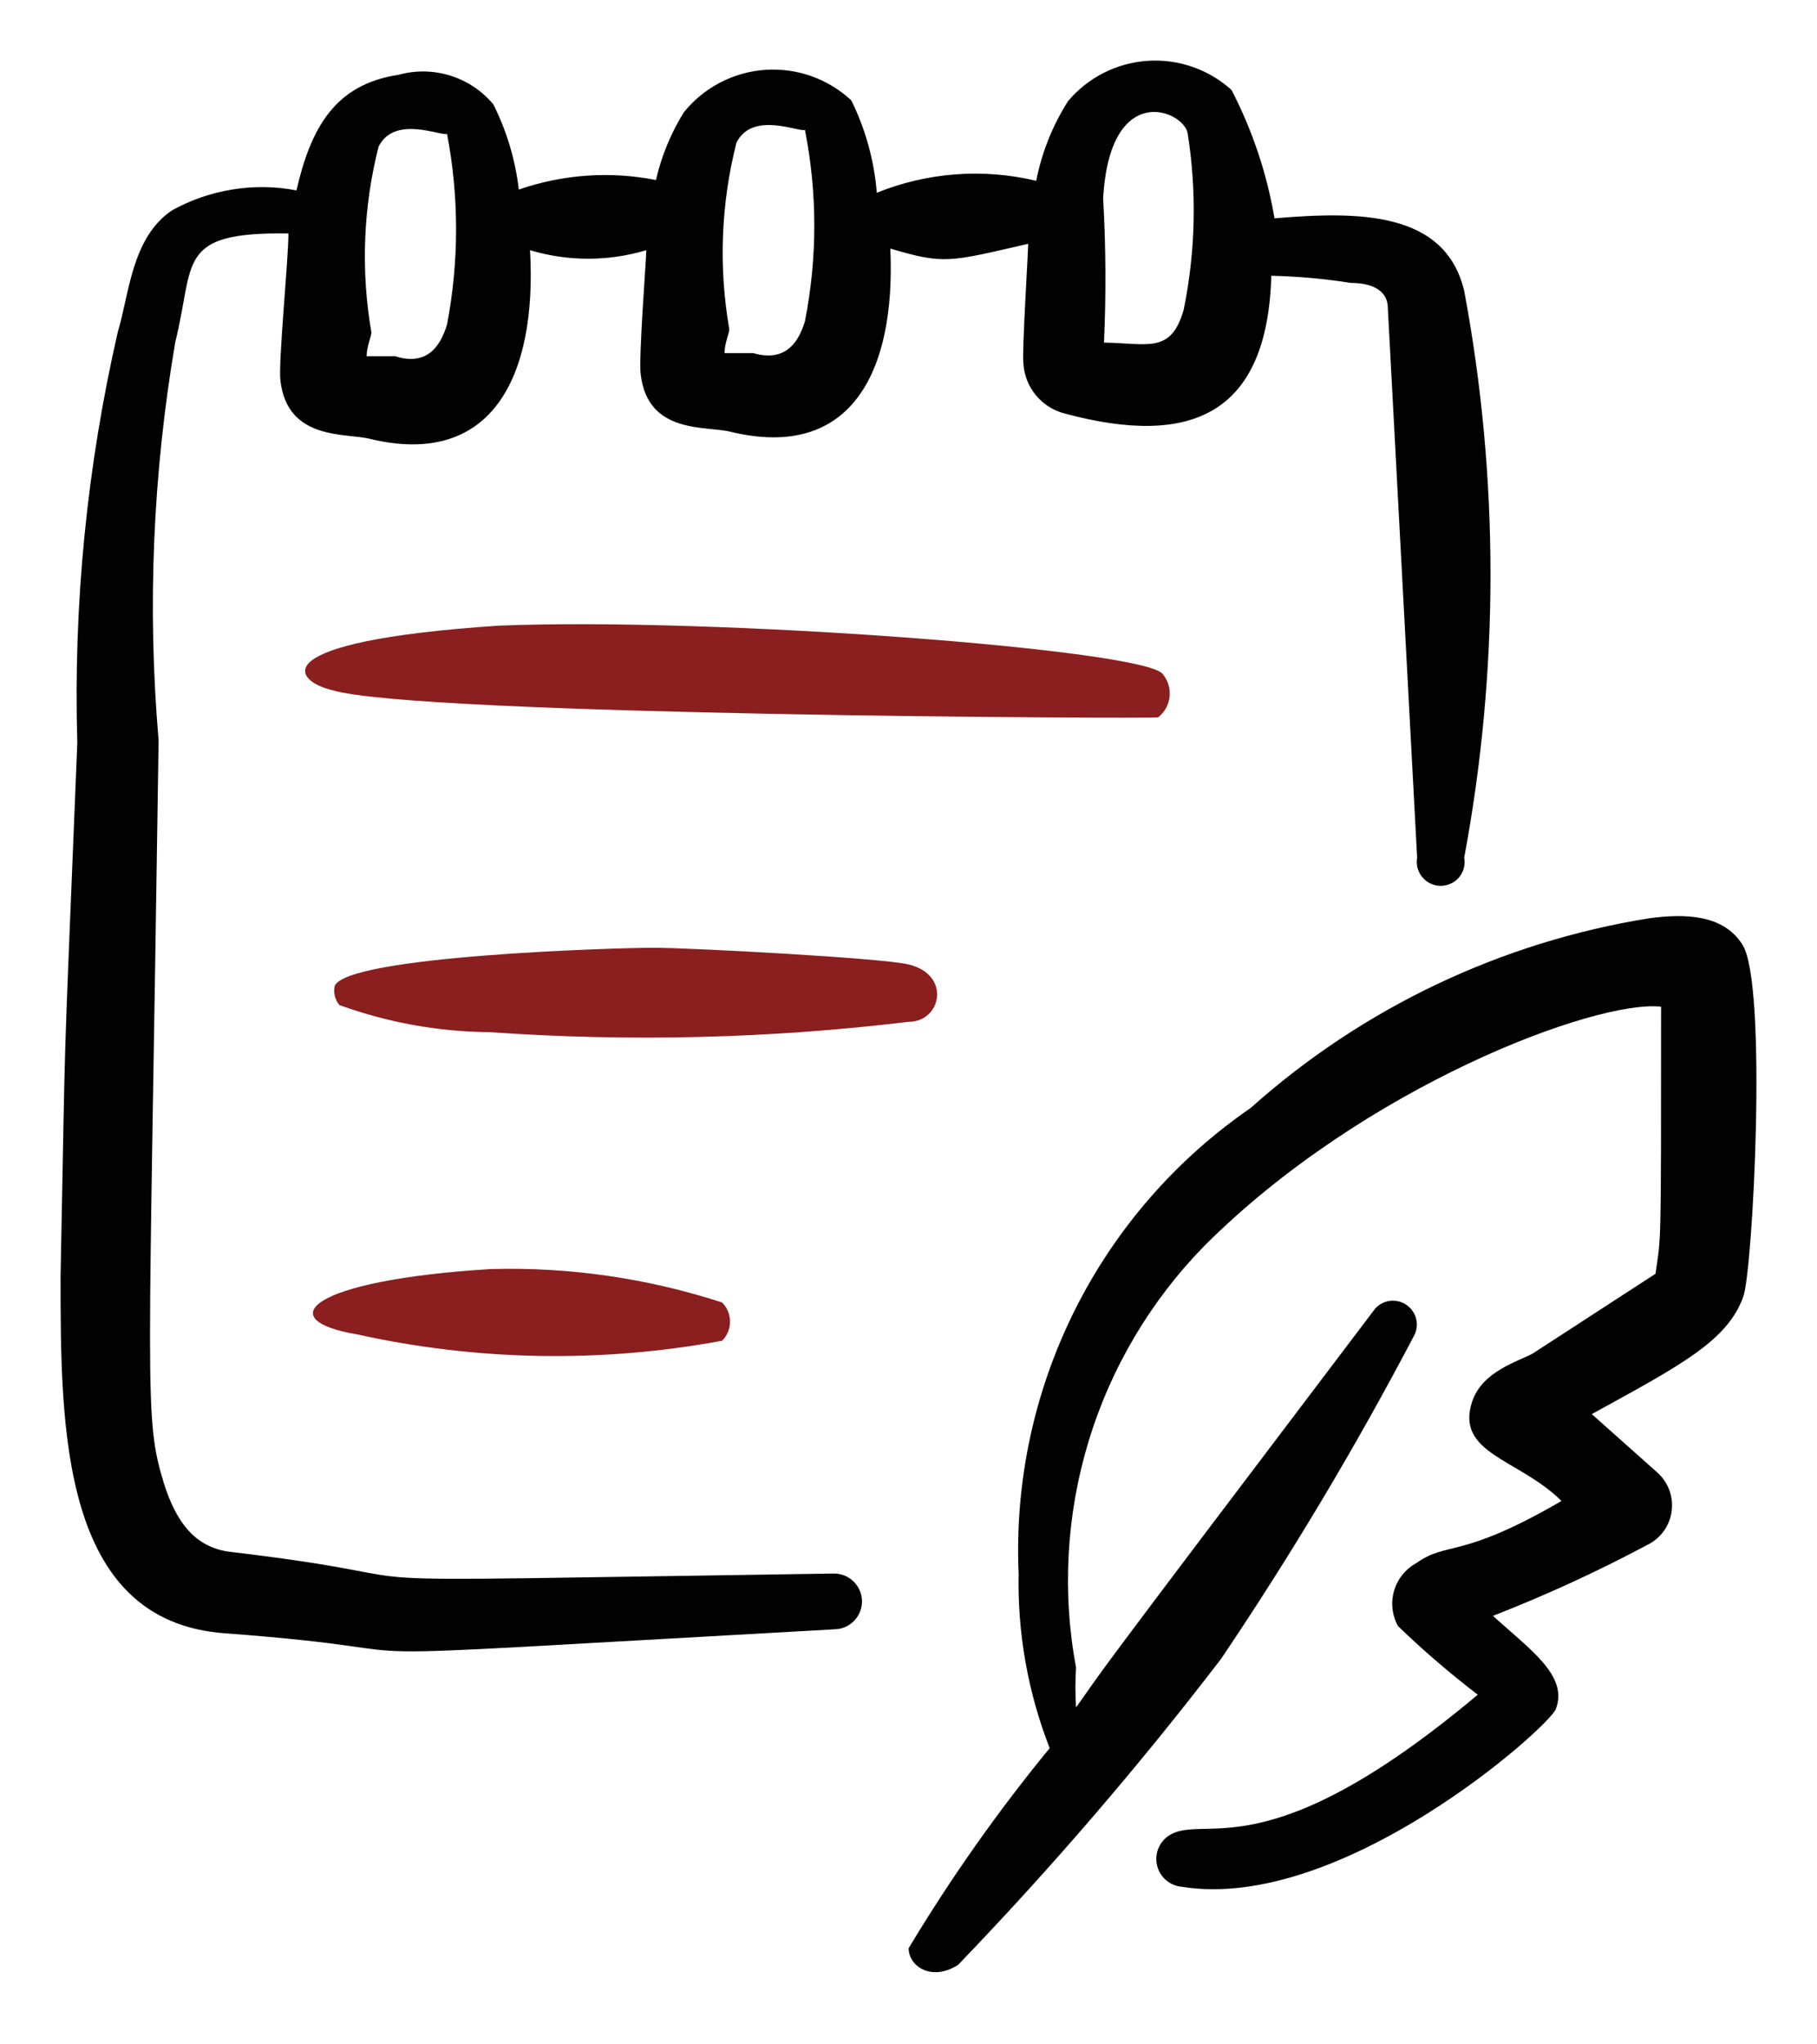
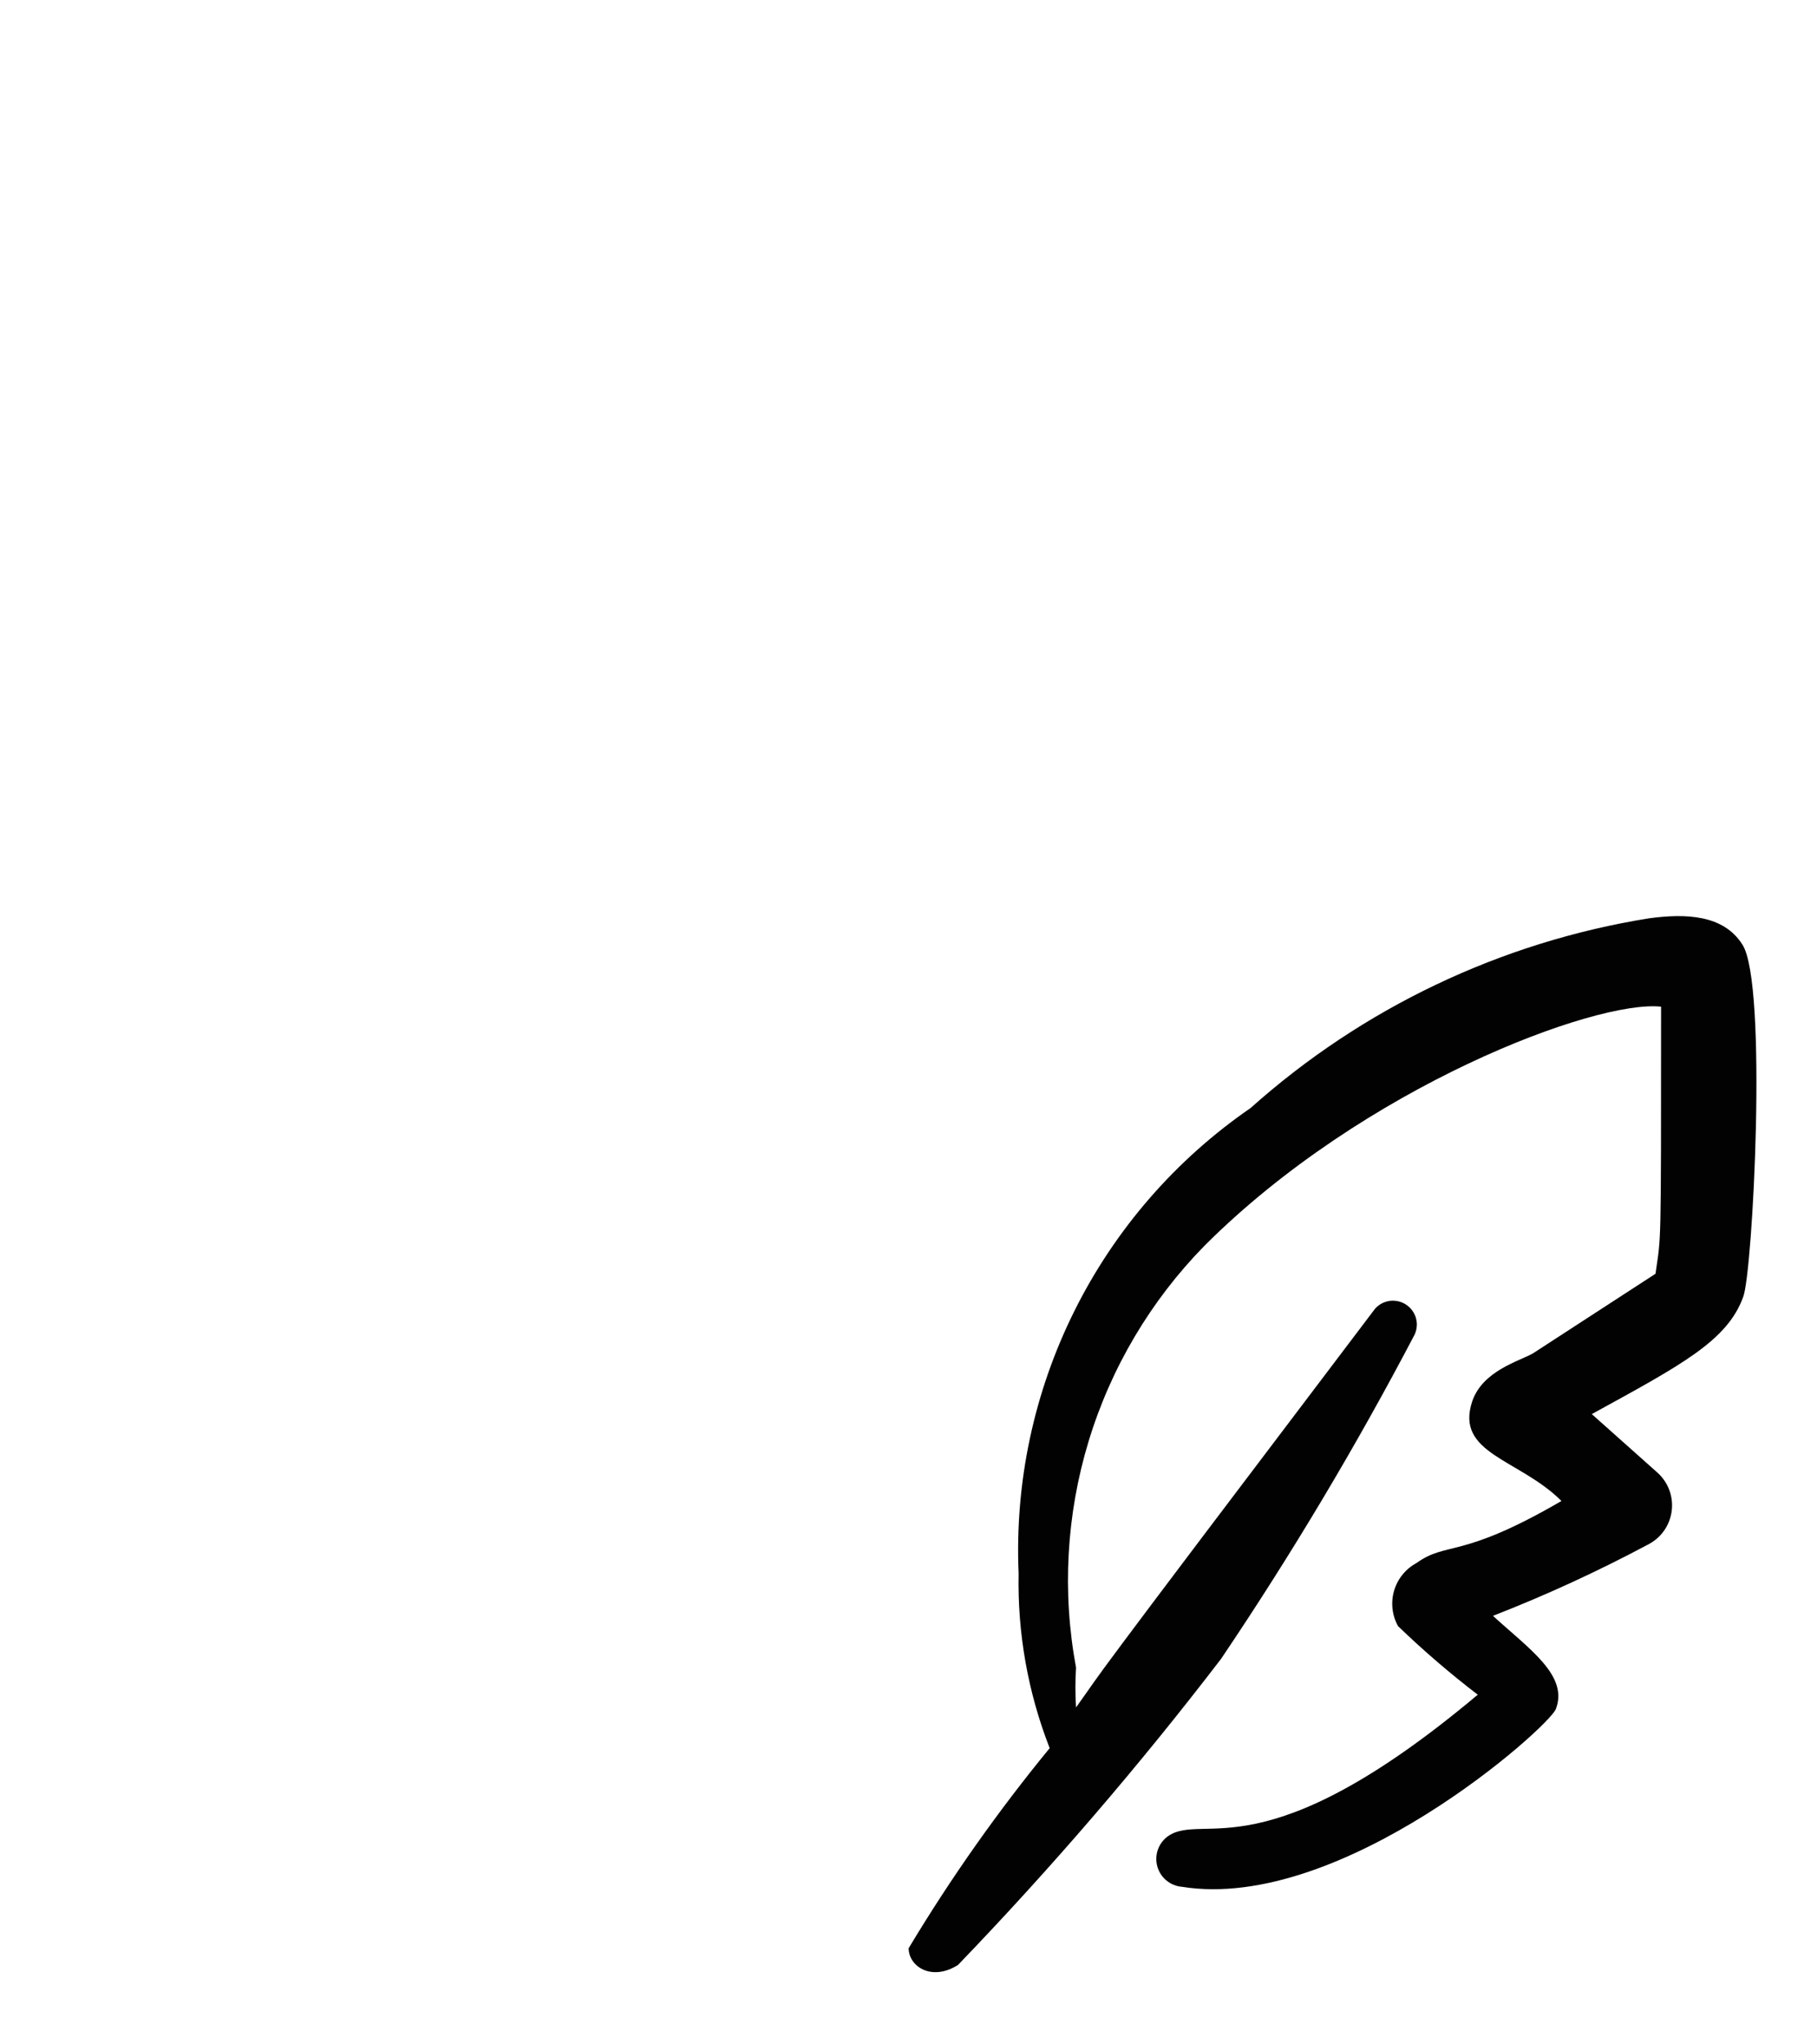
<svg xmlns="http://www.w3.org/2000/svg" width="120" height="135" viewBox="0 0 120 135" fill="none">
  <g filter="url(#filter0_d_95_15)">
    <path fill-rule="evenodd" clip-rule="evenodd" d="M113.072 58.375C111.81 56.376 109.285 56.324 106.919 56.639C97.126 58.209 87.989 62.558 80.594 69.168C75.645 72.573 71.642 77.182 68.962 82.559C66.282 87.937 65.012 93.907 65.273 99.91C65.192 103.85 65.889 107.768 67.324 111.439C63.901 115.609 60.788 120.025 58.01 124.651C58.01 125.861 59.535 126.86 61.271 125.755C67.436 119.35 73.237 112.601 78.643 105.543C83.298 98.641 87.568 91.488 91.434 84.115C91.55 83.858 91.595 83.574 91.563 83.293C91.532 83.012 91.426 82.745 91.256 82.52C91.086 82.294 90.859 82.118 90.598 82.01C90.337 81.902 90.052 81.866 89.772 81.906C89.397 81.96 89.053 82.146 88.805 82.432C68.429 109.33 71.327 105.595 69.065 108.751C69.01 107.875 69.01 106.997 69.065 106.121C68.138 101.14 68.424 96.009 69.899 91.161C71.374 86.314 73.994 81.893 77.538 78.272C88.068 67.742 103.384 62.004 107.702 62.477C107.702 79.061 107.702 77.483 107.334 80.113L99.229 85.378C98.282 85.903 95.915 86.535 95.232 88.533C94.069 92.01 98.335 92.331 101.123 95.118C94.438 99.01 93.596 97.748 91.54 99.221C91.186 99.413 90.874 99.674 90.621 99.988C90.368 100.301 90.18 100.662 90.068 101.049C89.955 101.436 89.921 101.841 89.966 102.241C90.011 102.642 90.134 103.029 90.33 103.381C91.999 104.991 93.754 106.5 95.595 107.91C81.489 119.754 77.538 115.652 75.172 117.23C74.856 117.445 74.615 117.753 74.481 118.111C74.348 118.469 74.329 118.86 74.427 119.229C74.525 119.599 74.735 119.929 75.029 120.173C75.323 120.418 75.685 120.566 76.066 120.596C86.596 122.279 100.281 110.071 100.754 108.856C101.596 106.647 99.019 104.912 96.599 102.703C100.092 101.342 103.501 99.776 106.808 98.011C107.236 97.8 107.606 97.487 107.884 97.099C108.162 96.711 108.34 96.26 108.403 95.787C108.465 95.313 108.41 94.832 108.242 94.385C108.074 93.938 107.798 93.54 107.439 93.225L103.126 89.38C109.07 86.119 112.073 84.541 113.125 81.643C113.756 80.065 114.755 60.952 113.072 58.375Z" fill="#020202" />
-     <path fill-rule="evenodd" clip-rule="evenodd" d="M53.06 99.909C13.787 100.488 30.475 100.541 13.313 98.489C10.736 98.226 9.579 96.28 8.843 94.013C7.475 89.538 7.843 88.749 8.475 44.894C7.721 36.11 8.093 27.265 9.579 18.575C10.894 13.31 9.579 11.312 17.048 11.417C17.048 13.205 16.364 19.995 16.522 21.152C16.995 25.155 20.95 24.571 22.476 24.992C30.475 26.89 33.479 20.889 33.005 12.521C35.509 13.273 38.181 13.273 40.684 12.521C40.684 13.1 40.158 19.785 40.316 20.732C40.789 24.729 44.692 24.098 46.27 24.518C54.165 26.417 57.168 20.626 56.8 12.416C60.376 13.468 60.639 13.31 65.904 12.101C65.904 12.627 65.483 19.364 65.588 19.995C65.632 20.767 65.921 21.504 66.413 22.1C66.905 22.696 67.574 23.12 68.323 23.309C76.749 25.576 81.699 23.309 81.962 14.21C83.729 14.252 85.482 14.409 87.221 14.683C88.489 14.683 89.541 15.104 89.646 16.156L91.592 52.636C91.531 52.98 91.585 53.333 91.746 53.643C91.907 53.952 92.165 54.2 92.481 54.347C92.797 54.495 93.153 54.534 93.493 54.458C93.834 54.383 94.14 54.197 94.364 53.93C94.511 53.752 94.618 53.544 94.676 53.321C94.734 53.097 94.742 52.863 94.7 52.636C97.015 40.266 97.015 27.574 94.7 15.204C93.438 9.944 87.752 9.944 82.172 10.418C81.67 7.461 80.712 4.601 79.332 1.939C78.583 1.262 77.705 0.744 76.751 0.414C75.797 0.083 74.786 -0.051 73.779 0.017C72.772 0.086 71.789 0.357 70.889 0.814C69.989 1.27 69.189 1.903 68.539 2.675C67.515 4.283 66.801 6.069 66.435 7.94C62.929 7.103 59.248 7.379 55.906 8.729C55.735 6.607 55.164 4.537 54.222 2.628C53.461 1.919 52.562 1.374 51.581 1.027C50.6 0.681 49.558 0.54 48.52 0.614C47.483 0.688 46.471 0.975 45.549 1.458C44.627 1.94 43.814 2.607 43.162 3.417C42.306 4.796 41.684 6.306 41.321 7.888C38.299 7.291 35.173 7.509 32.264 8.519C32.037 6.559 31.467 4.654 30.581 2.891C29.835 1.999 28.849 1.34 27.738 0.994C26.628 0.648 25.442 0.629 24.322 0.94C20.104 1.571 18.526 4.464 17.579 8.571C14.773 8.039 11.869 8.505 9.369 9.886C6.686 11.675 6.529 15.467 5.787 17.891C3.74 26.794 2.839 35.921 3.105 45.052C2.105 69.746 2.368 61.846 2 80.27C2 90.274 2 103.065 12.84 103.854C30.423 105.169 13.471 105.8 53.113 103.591C53.355 103.588 53.593 103.537 53.815 103.441C54.037 103.345 54.238 103.207 54.407 103.033C54.575 102.86 54.708 102.655 54.797 102.43C54.887 102.206 54.931 101.966 54.927 101.724C54.924 101.482 54.873 101.244 54.777 101.022C54.681 100.8 54.543 100.599 54.37 100.43C54.196 100.262 53.991 100.129 53.767 100.04C53.542 99.95 53.302 99.906 53.06 99.909ZM70.853 9.15C71.274 1.308 76.118 3.259 76.434 4.784C77.049 8.661 76.96 12.621 76.171 16.466C75.329 19.364 73.857 18.675 70.911 18.622C71.052 15.467 71.034 12.311 70.859 9.155M46.638 5.421C47.69 3.317 50.741 4.737 51.161 4.579C51.985 8.75 51.985 13.042 51.161 17.213C50.688 18.791 49.741 19.895 47.743 19.317H45.849C45.849 18.686 46.165 18.002 46.165 17.739C45.452 13.645 45.613 9.448 46.638 5.421ZM23.002 5.684C24.053 3.58 27.104 5 27.525 4.842C28.319 8.997 28.319 13.263 27.525 17.423C27.051 19.001 26.105 20.158 24.106 19.527H22.213C22.213 18.896 22.528 18.212 22.528 17.949C21.823 13.873 21.984 9.694 23.002 5.684Z" fill="#020202" />
-     <path fill-rule="evenodd" clip-rule="evenodd" d="M74.488 43.369C74.697 43.205 74.872 43.001 75.002 42.768C75.132 42.536 75.213 42.28 75.243 42.015C75.272 41.751 75.249 41.483 75.173 41.228C75.097 40.972 74.972 40.735 74.803 40.529C73.804 38.898 44.95 36.737 30.949 37.315C15.154 38.367 17.421 40.997 19.946 41.575C25.421 43.264 74.382 43.474 74.488 43.369ZM58.009 59.689C56.379 59.269 43.582 58.585 41.163 58.585C38.743 58.585 20.95 59.111 20.103 61.109C20.056 61.33 20.059 61.559 20.114 61.777C20.169 61.996 20.273 62.2 20.419 62.372C23.612 63.529 26.978 64.134 30.37 64.16C39.585 64.807 48.837 64.581 58.009 63.476C60.166 63.476 60.849 60.373 58.009 59.689ZM21.581 84.115C29.508 85.872 37.708 86.015 45.691 84.536C46.025 84.201 46.213 83.747 46.213 83.273C46.213 82.8 46.025 82.346 45.691 82.011C40.766 80.406 35.601 79.659 30.423 79.802C18.368 80.538 15.896 83.168 21.581 84.115Z" fill="#8B1E1E" />
  </g>
  <defs>
    <filter id="filter0_d_95_15" x="0" y="0" width="120" height="134.233" filterUnits="userSpaceOnUse" color-interpolation-filters="sRGB">
      <feFlood flood-opacity="0" result="BackgroundImageFix" />
      <feColorMatrix in="SourceAlpha" type="matrix" values="0 0 0 0 0 0 0 0 0 0 0 0 0 0 0 0 0 0 127 0" result="hardAlpha" />
      <feOffset dx="2" dy="4" />
      <feGaussianBlur stdDeviation="2" />
      <feComposite in2="hardAlpha" operator="out" />
      <feColorMatrix type="matrix" values="0 0 0 0 0 0 0 0 0 0 0 0 0 0 0 0 0 0 0.25 0" />
      <feBlend mode="normal" in2="BackgroundImageFix" result="effect1_dropShadow_95_15" />
      <feBlend mode="normal" in="SourceGraphic" in2="effect1_dropShadow_95_15" result="shape" />
    </filter>
  </defs>
</svg>